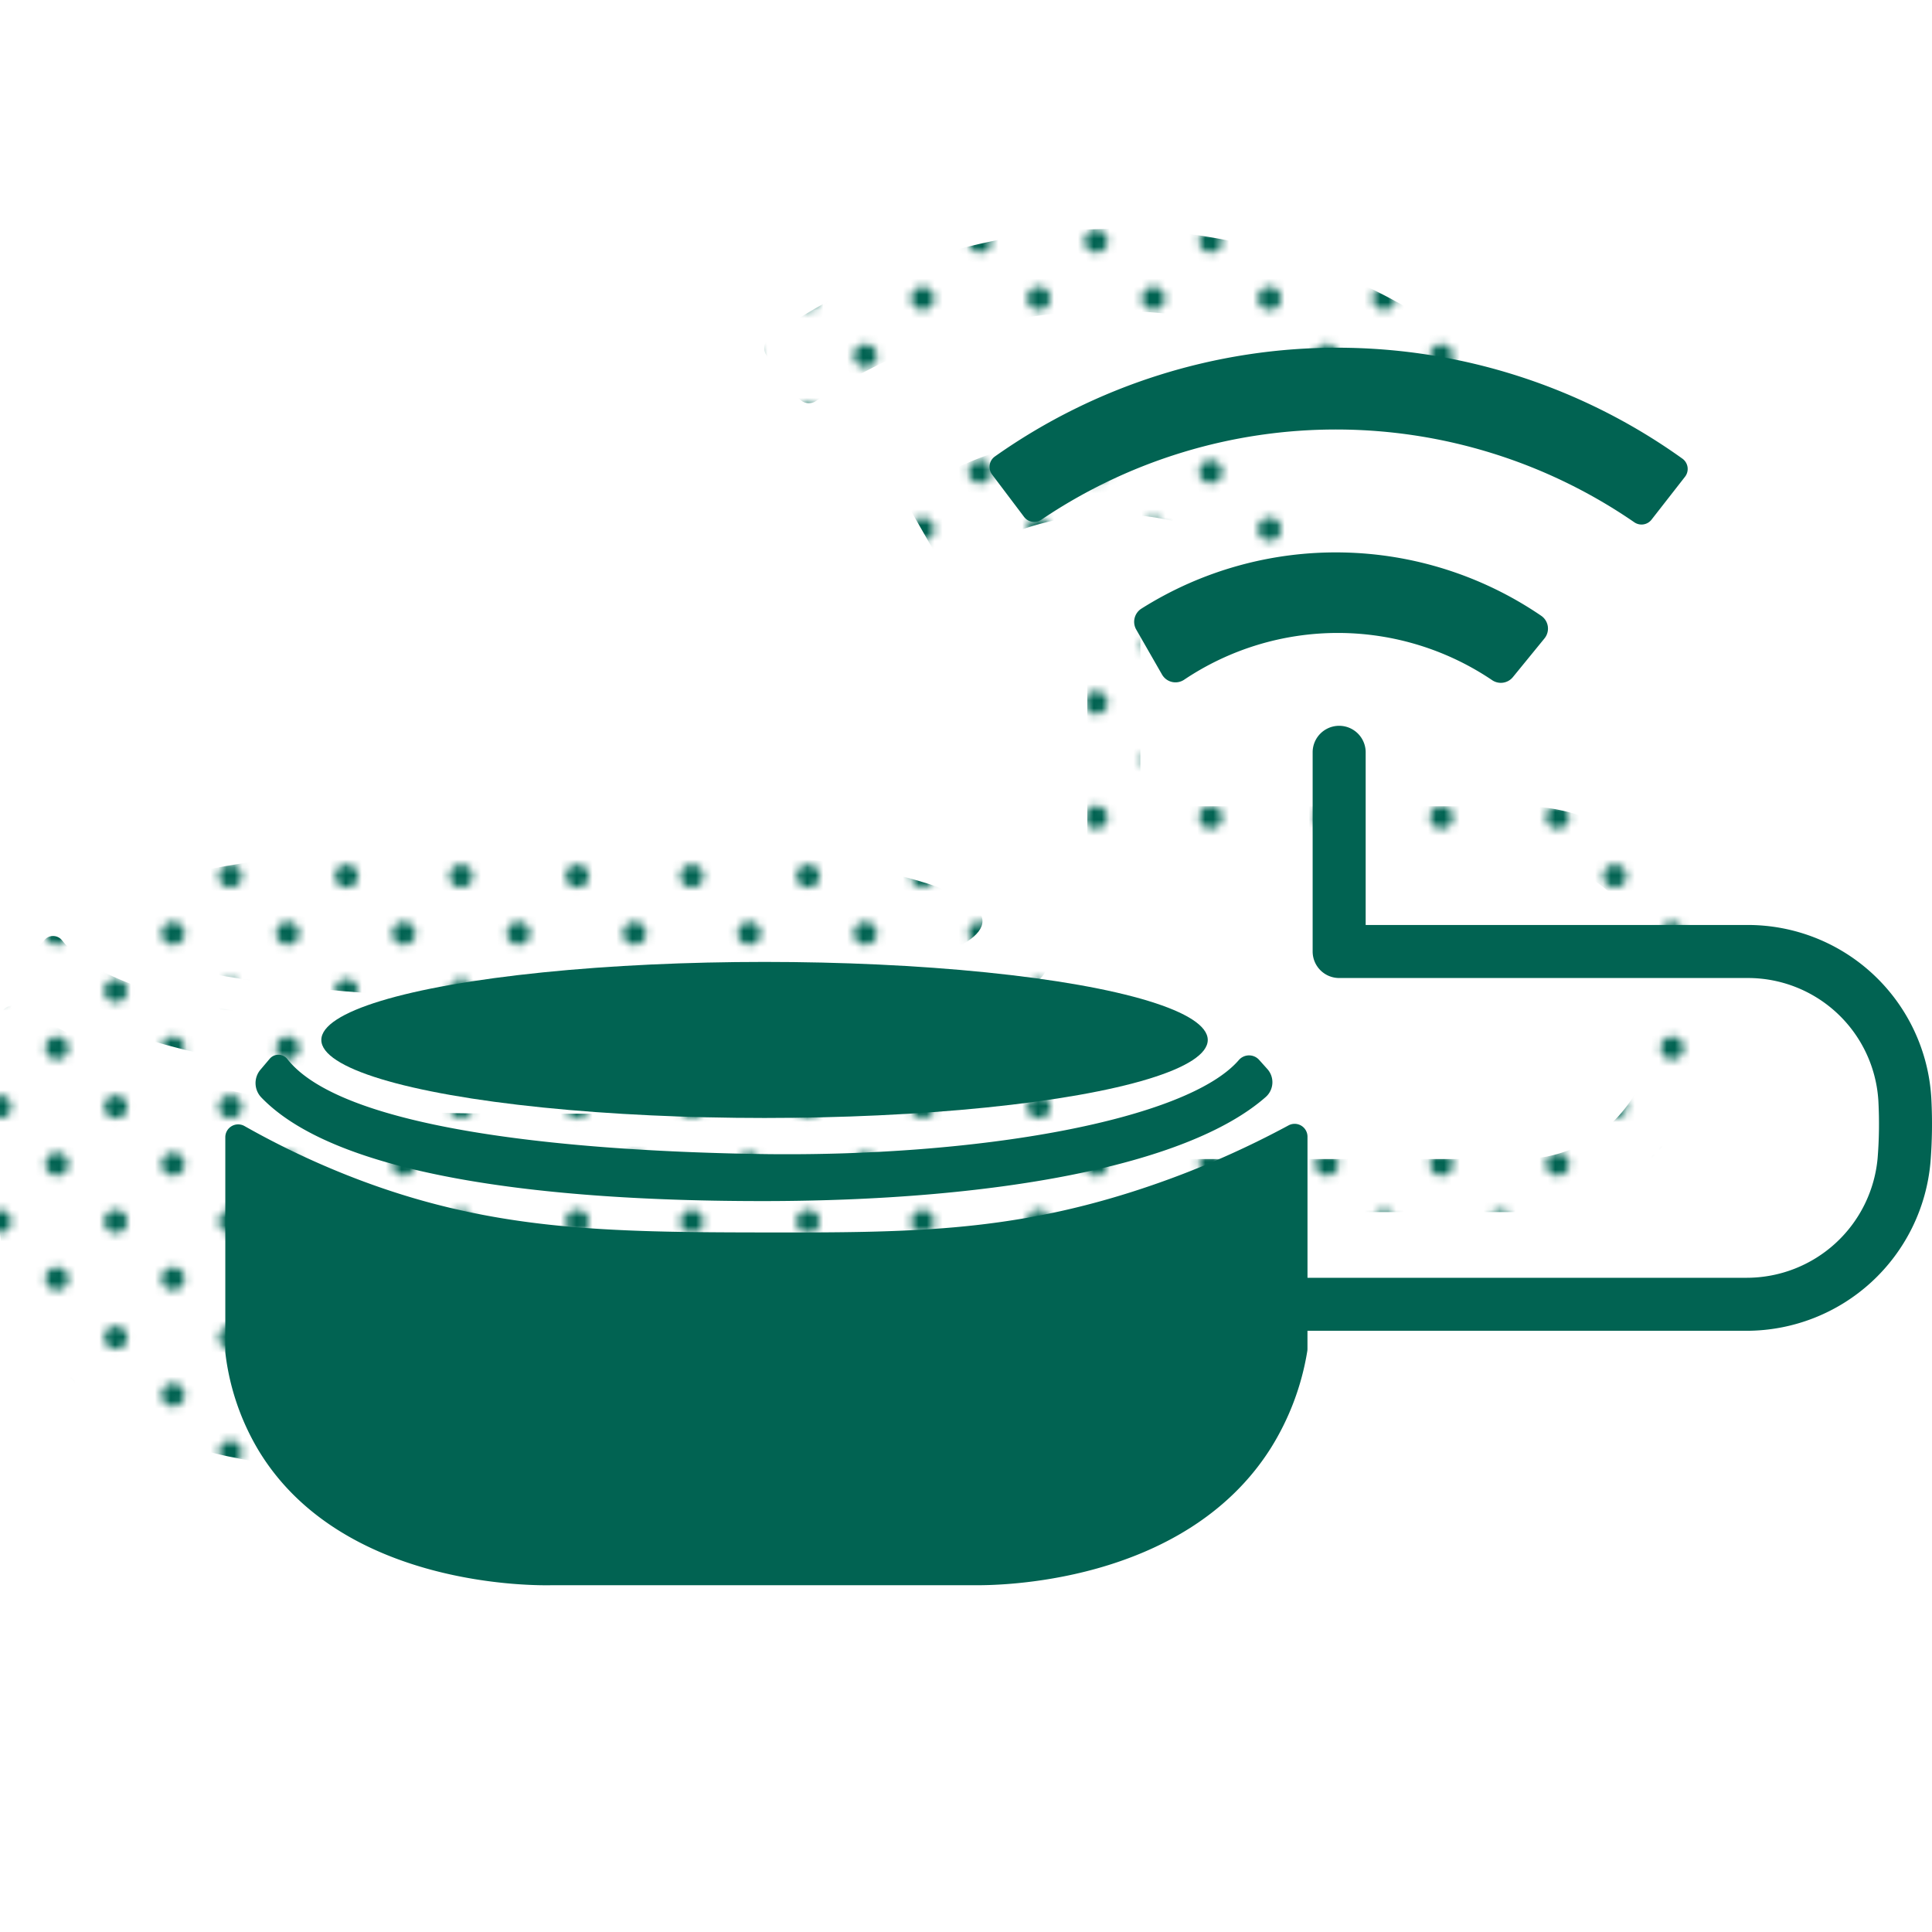
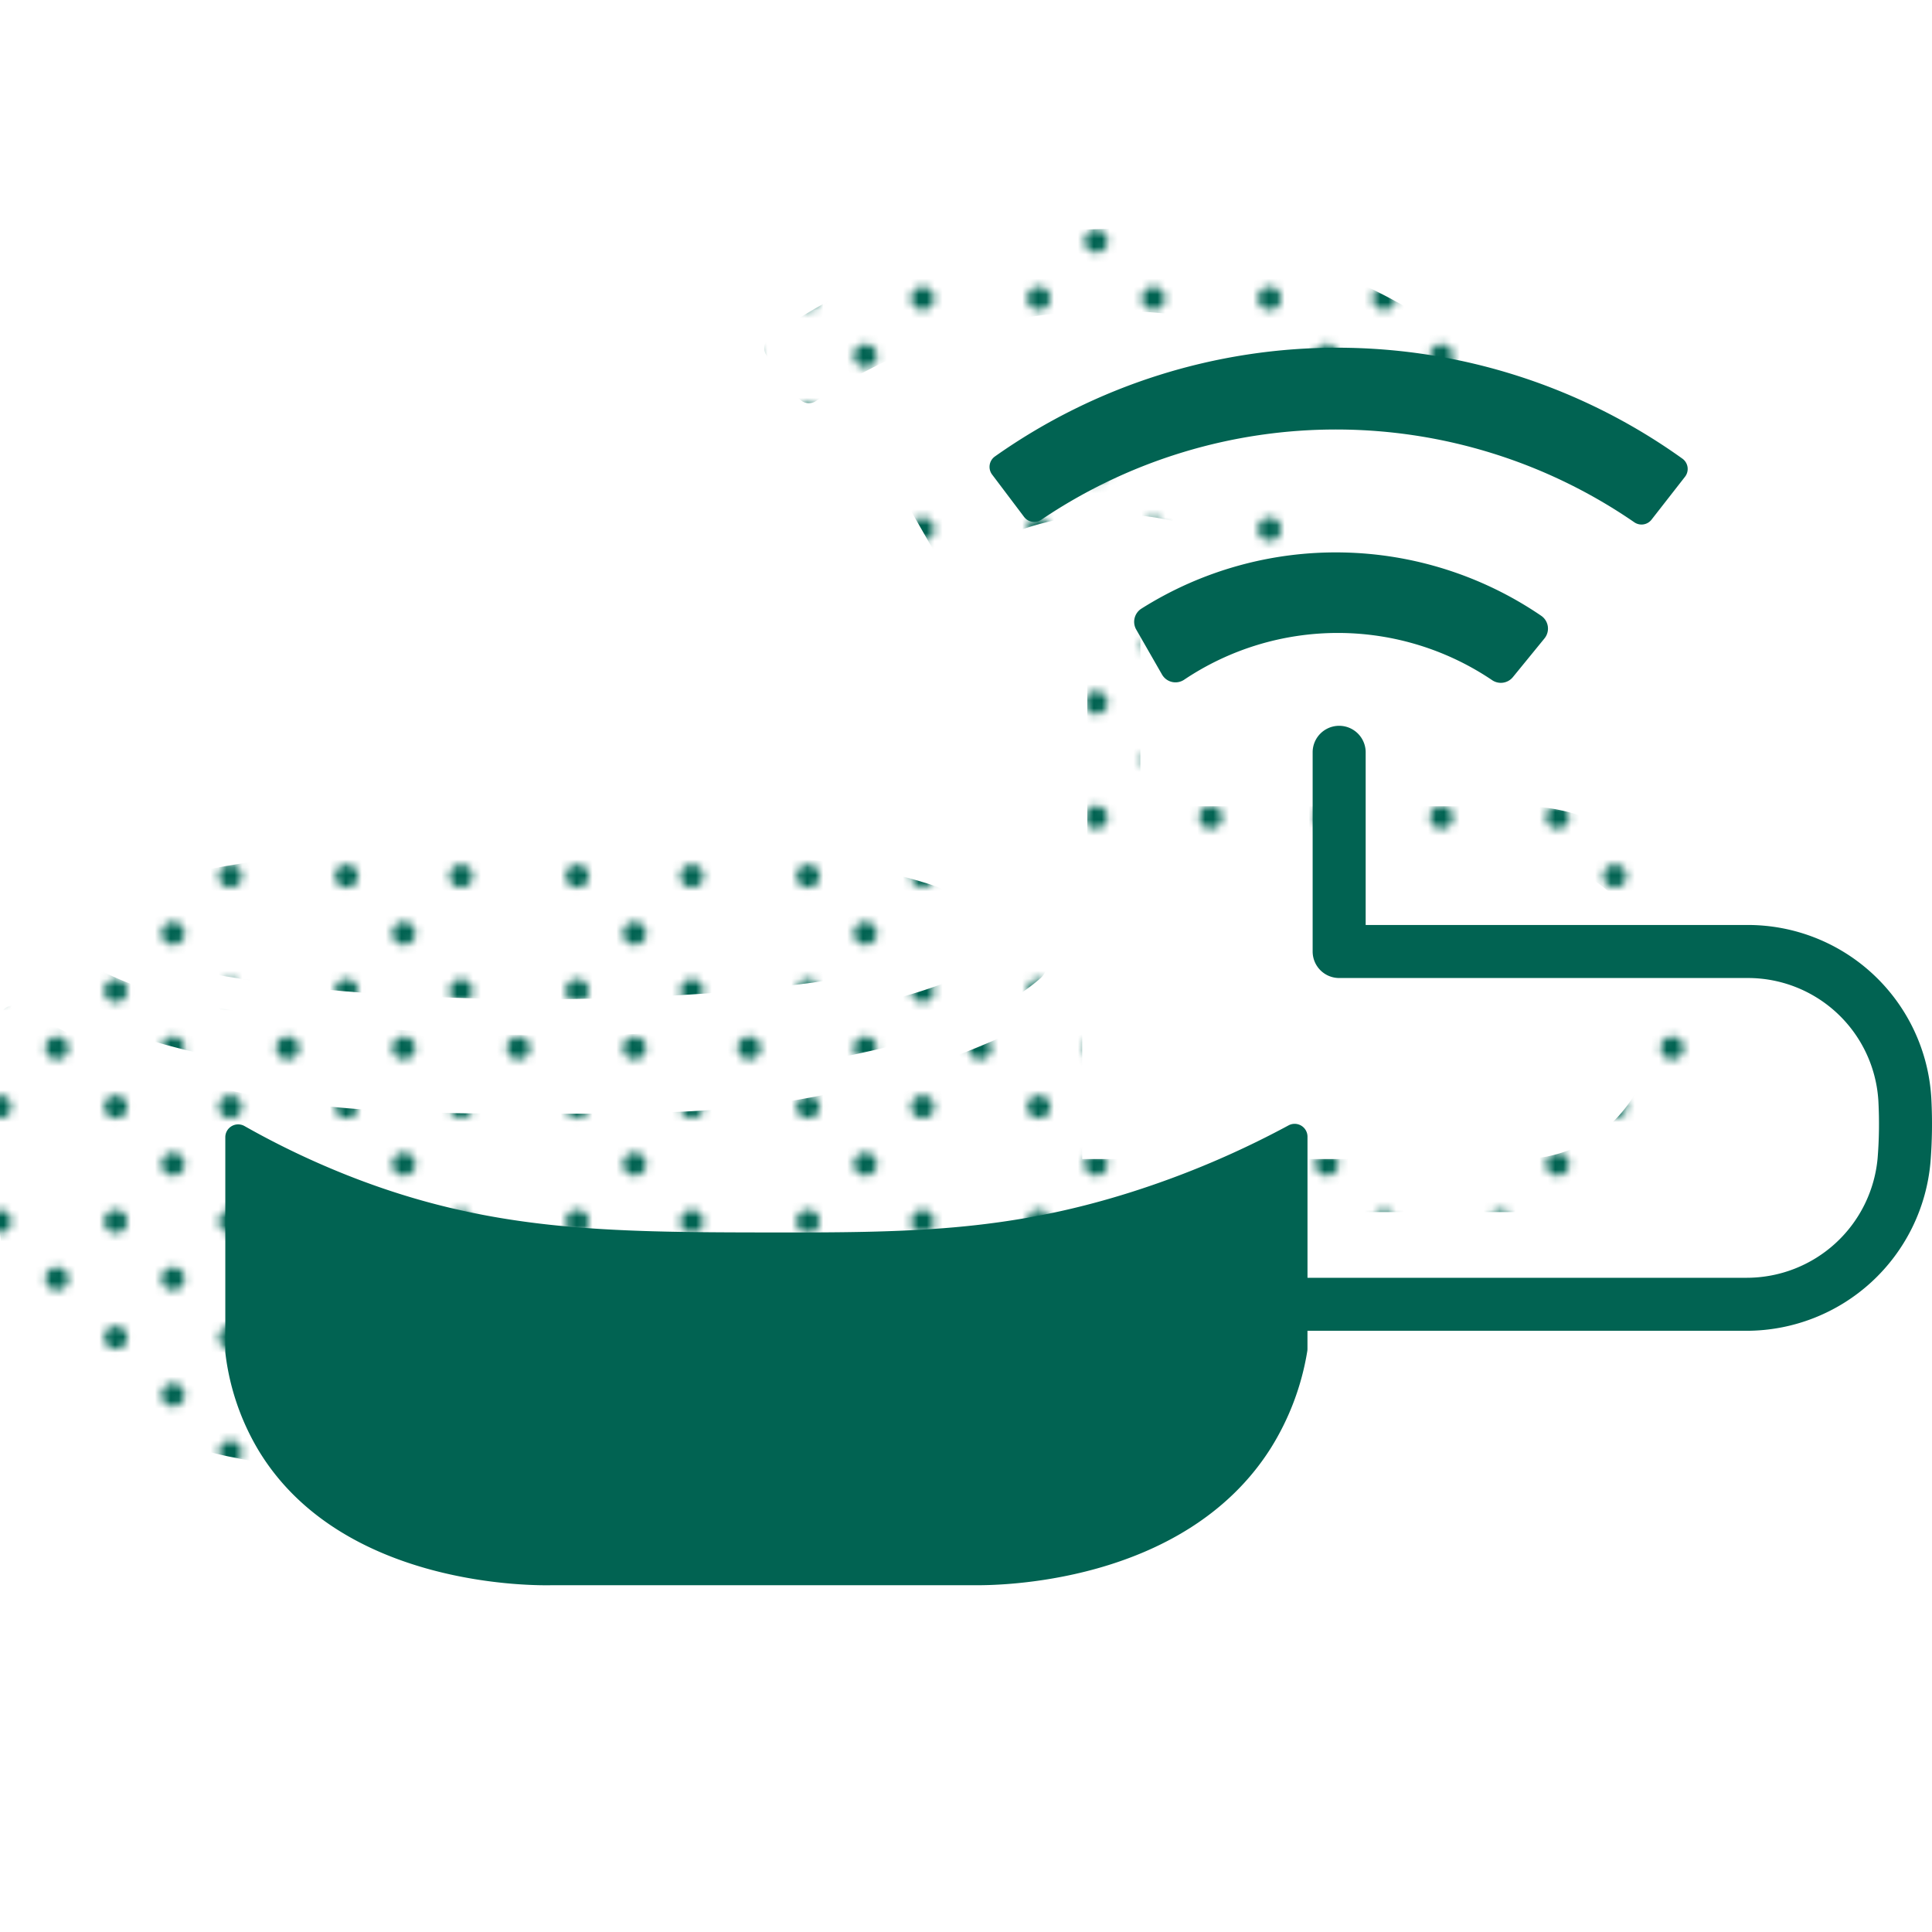
<svg xmlns="http://www.w3.org/2000/svg" width="160" height="160" viewBox="0 0 160 160">
  <defs>
    <pattern id="a" width="28.8" height="28.8" patternTransform="translate(26.331 12.851) scale(0.659)" patternUnits="userSpaceOnUse" viewBox="0 0 28.8 28.8">
-       <rect width="28.8" height="28.8" fill="none" />
      <path d="M25.2,26.64a1.439,1.439,0,1,0-1.44-1.439A1.44,1.44,0,0,0,25.2,26.64Z" fill="#016352" />
      <path d="M10.8,26.64a1.439,1.439,0,1,0-1.439-1.439A1.44,1.44,0,0,0,10.8,26.64Z" fill="#016352" />
-       <path d="M25.2,12.242a1.44,1.44,0,1,0-1.44-1.441A1.441,1.441,0,0,0,25.2,12.242Z" fill="#016352" />
      <path d="M10.8,12.242a1.44,1.44,0,1,0-1.439-1.441A1.442,1.442,0,0,0,10.8,12.242Z" fill="#016352" />
      <path d="M3.6,19.441a1.44,1.44,0,1,0-1.439-1.439A1.44,1.44,0,0,0,3.6,19.441Z" fill="#016352" />
      <path d="M18,19.441a1.44,1.44,0,1,0-1.44-1.439A1.44,1.44,0,0,0,18,19.441Z" fill="#016352" />
      <path d="M3.6,5.041a1.44,1.44,0,1,0-1.439-1.44A1.44,1.44,0,0,0,3.6,5.041Z" fill="#016352" />
      <path d="M18,5.041a1.44,1.44,0,1,0-1.44-1.44A1.44,1.44,0,0,0,18,5.041Z" fill="#016352" />
    </pattern>
  </defs>
  <ellipse cx="44.658" cy="76.29" rx="36.705" ry="6.462" fill="url(#a)" />
  <path d="M3.676,77.851l-.768.907a1.718,1.718,0,0,0,.087,2.305c6.165,6.4,23.014,8.599,41.816,8.57,18.569-.029,34.759-2.825,41.351-8.616a1.633,1.633,0,0,0,.138-2.318l-.677-.755a1.121,1.121,0,0,0-1.682.006c-4.27,4.958-21.531,8.09-39.894,7.782C27.165,85.45,9.548,83.483,5.144,77.88A.946.946,0,0,0,3.676,77.851Z" fill="url(#a)" />
  <path d="M141.292,81.254l-.01-.195a15.218,15.218,0,0,0-15.245-14.29H94.44V52.423a2.196,2.196,0,1,0-4.391,0V68.965A2.196,2.196,0,0,0,92.244,71.161h33.792A10.824,10.824,0,0,1,136.897,81.301l.009.183a35.257,35.257,0,0,1-.068,4.579,10.89,10.89,0,0,1-10.845,9.923h-36.372V84.302a1.064,1.064,0,0,0-1.573-.935A75.478,75.478,0,0,1,75.093,88.869c-10.449,3.322-18.61,3.379-30.282,3.364C31.434,92.216,21.744,92.11,10.094,87.493A68.551,68.551,0,0,1,1.589,83.422,1.064,1.064,0,0,0,0,84.348v17.753a1.136,1.136,0,0,0,.009.148,20.372,20.372,0,0,0,2.743,8.032c6.911,11.43,23.04,11.203,24.374,11.165h34.813c1.664.029,17.392.071,24.623-11.318a21.711,21.711,0,0,0,3.043-8.067,1.089,1.089,0,0,0,.015-.185v-1.499h36.372a15.304,15.304,0,0,0,15.222-13.966A39.727,39.727,0,0,0,141.292,81.254Z" fill="url(#a)" />
  <path d="M106.634,46.241a1.286,1.286,0,0,1-1.715.256,22.846,22.846,0,0,0-25.52-.034,1.285,1.285,0,0,1-1.825-.437L75.439,42.303a1.291,1.291,0,0,1,.439-1.738,30.172,30.172,0,0,1,33.096.594,1.287,1.287,0,0,1,.272,1.882Z" fill="url(#a)" />
  <path d="M120.884,29.653l-2.767,3.545a1.05,1.05,0,0,1-1.423.225,43.57,43.57,0,0,0-49.12-.211,1.05,1.05,0,0,1-1.426-.243l-2.644-3.503a1.056,1.056,0,0,1,.239-1.502,49.091,49.091,0,0,1,56.924.182A1.052,1.052,0,0,1,120.884,29.653Z" fill="url(#a)" />
-   <ellipse cx="63.316" cy="86.124" rx="36.705" ry="6.462" fill="#016352" />
-   <path d="M22.333,87.686l-.768.907a1.718,1.718,0,0,0,.087,2.305c6.165,6.4,23.014,8.599,41.816,8.57,18.569-.029,34.759-2.825,41.351-8.616a1.633,1.633,0,0,0,.138-2.318l-.677-.755a1.121,1.121,0,0,0-1.682.006C98.329,92.744,81.067,95.876,62.704,95.568c-16.881-.283-34.498-2.25-38.902-7.854A.946.946,0,0,0,22.333,87.686Z" fill="#016352" />
  <path d="M159.95,91.088l-.01-.195a15.218,15.218,0,0,0-15.245-14.29h-31.596V62.257a2.196,2.196,0,0,0-4.391,0V78.799a2.196,2.196,0,0,0,2.196,2.196h33.792a10.824,10.824,0,0,1,10.861,10.14l.009.183a35.258,35.258,0,0,1-.068,4.579,10.89,10.89,0,0,1-10.845,9.923h-36.372V94.136a1.064,1.064,0,0,0-1.573-.935,75.478,75.478,0,0,1-12.956,5.502c-10.449,3.322-18.61,3.379-30.282,3.364-13.377-.017-23.067-.124-34.717-4.741a68.551,68.551,0,0,1-8.505-4.071,1.064,1.064,0,0,0-1.589.926v17.753a1.136,1.136,0,0,0,.009.148,20.372,20.372,0,0,0,2.743,8.032c6.911,11.43,23.04,11.203,24.374,11.165h34.813c1.664.029,17.392.071,24.623-11.318a21.711,21.711,0,0,0,3.043-8.067,1.089,1.089,0,0,0,.015-.185v-1.499h36.372A15.304,15.304,0,0,0,159.874,96.245,39.727,39.727,0,0,0,159.95,91.088Z" fill="#016352" />
  <path d="M125.292,56.075a1.286,1.286,0,0,1-1.715.256,22.846,22.846,0,0,0-25.52-.034,1.285,1.285,0,0,1-1.825-.437l-2.135-3.723a1.291,1.291,0,0,1,.439-1.738,30.172,30.172,0,0,1,33.096.594,1.287,1.287,0,0,1,.272,1.882Z" fill="#016352" />
  <path d="M139.542,39.487l-2.767,3.545a1.05,1.05,0,0,1-1.423.225,43.57,43.57,0,0,0-49.12-.211,1.05,1.05,0,0,1-1.426-.243l-2.644-3.503a1.056,1.056,0,0,1,.239-1.502,49.091,49.091,0,0,1,56.924.182A1.052,1.052,0,0,1,139.542,39.487Z" fill="#016352" />
</svg>